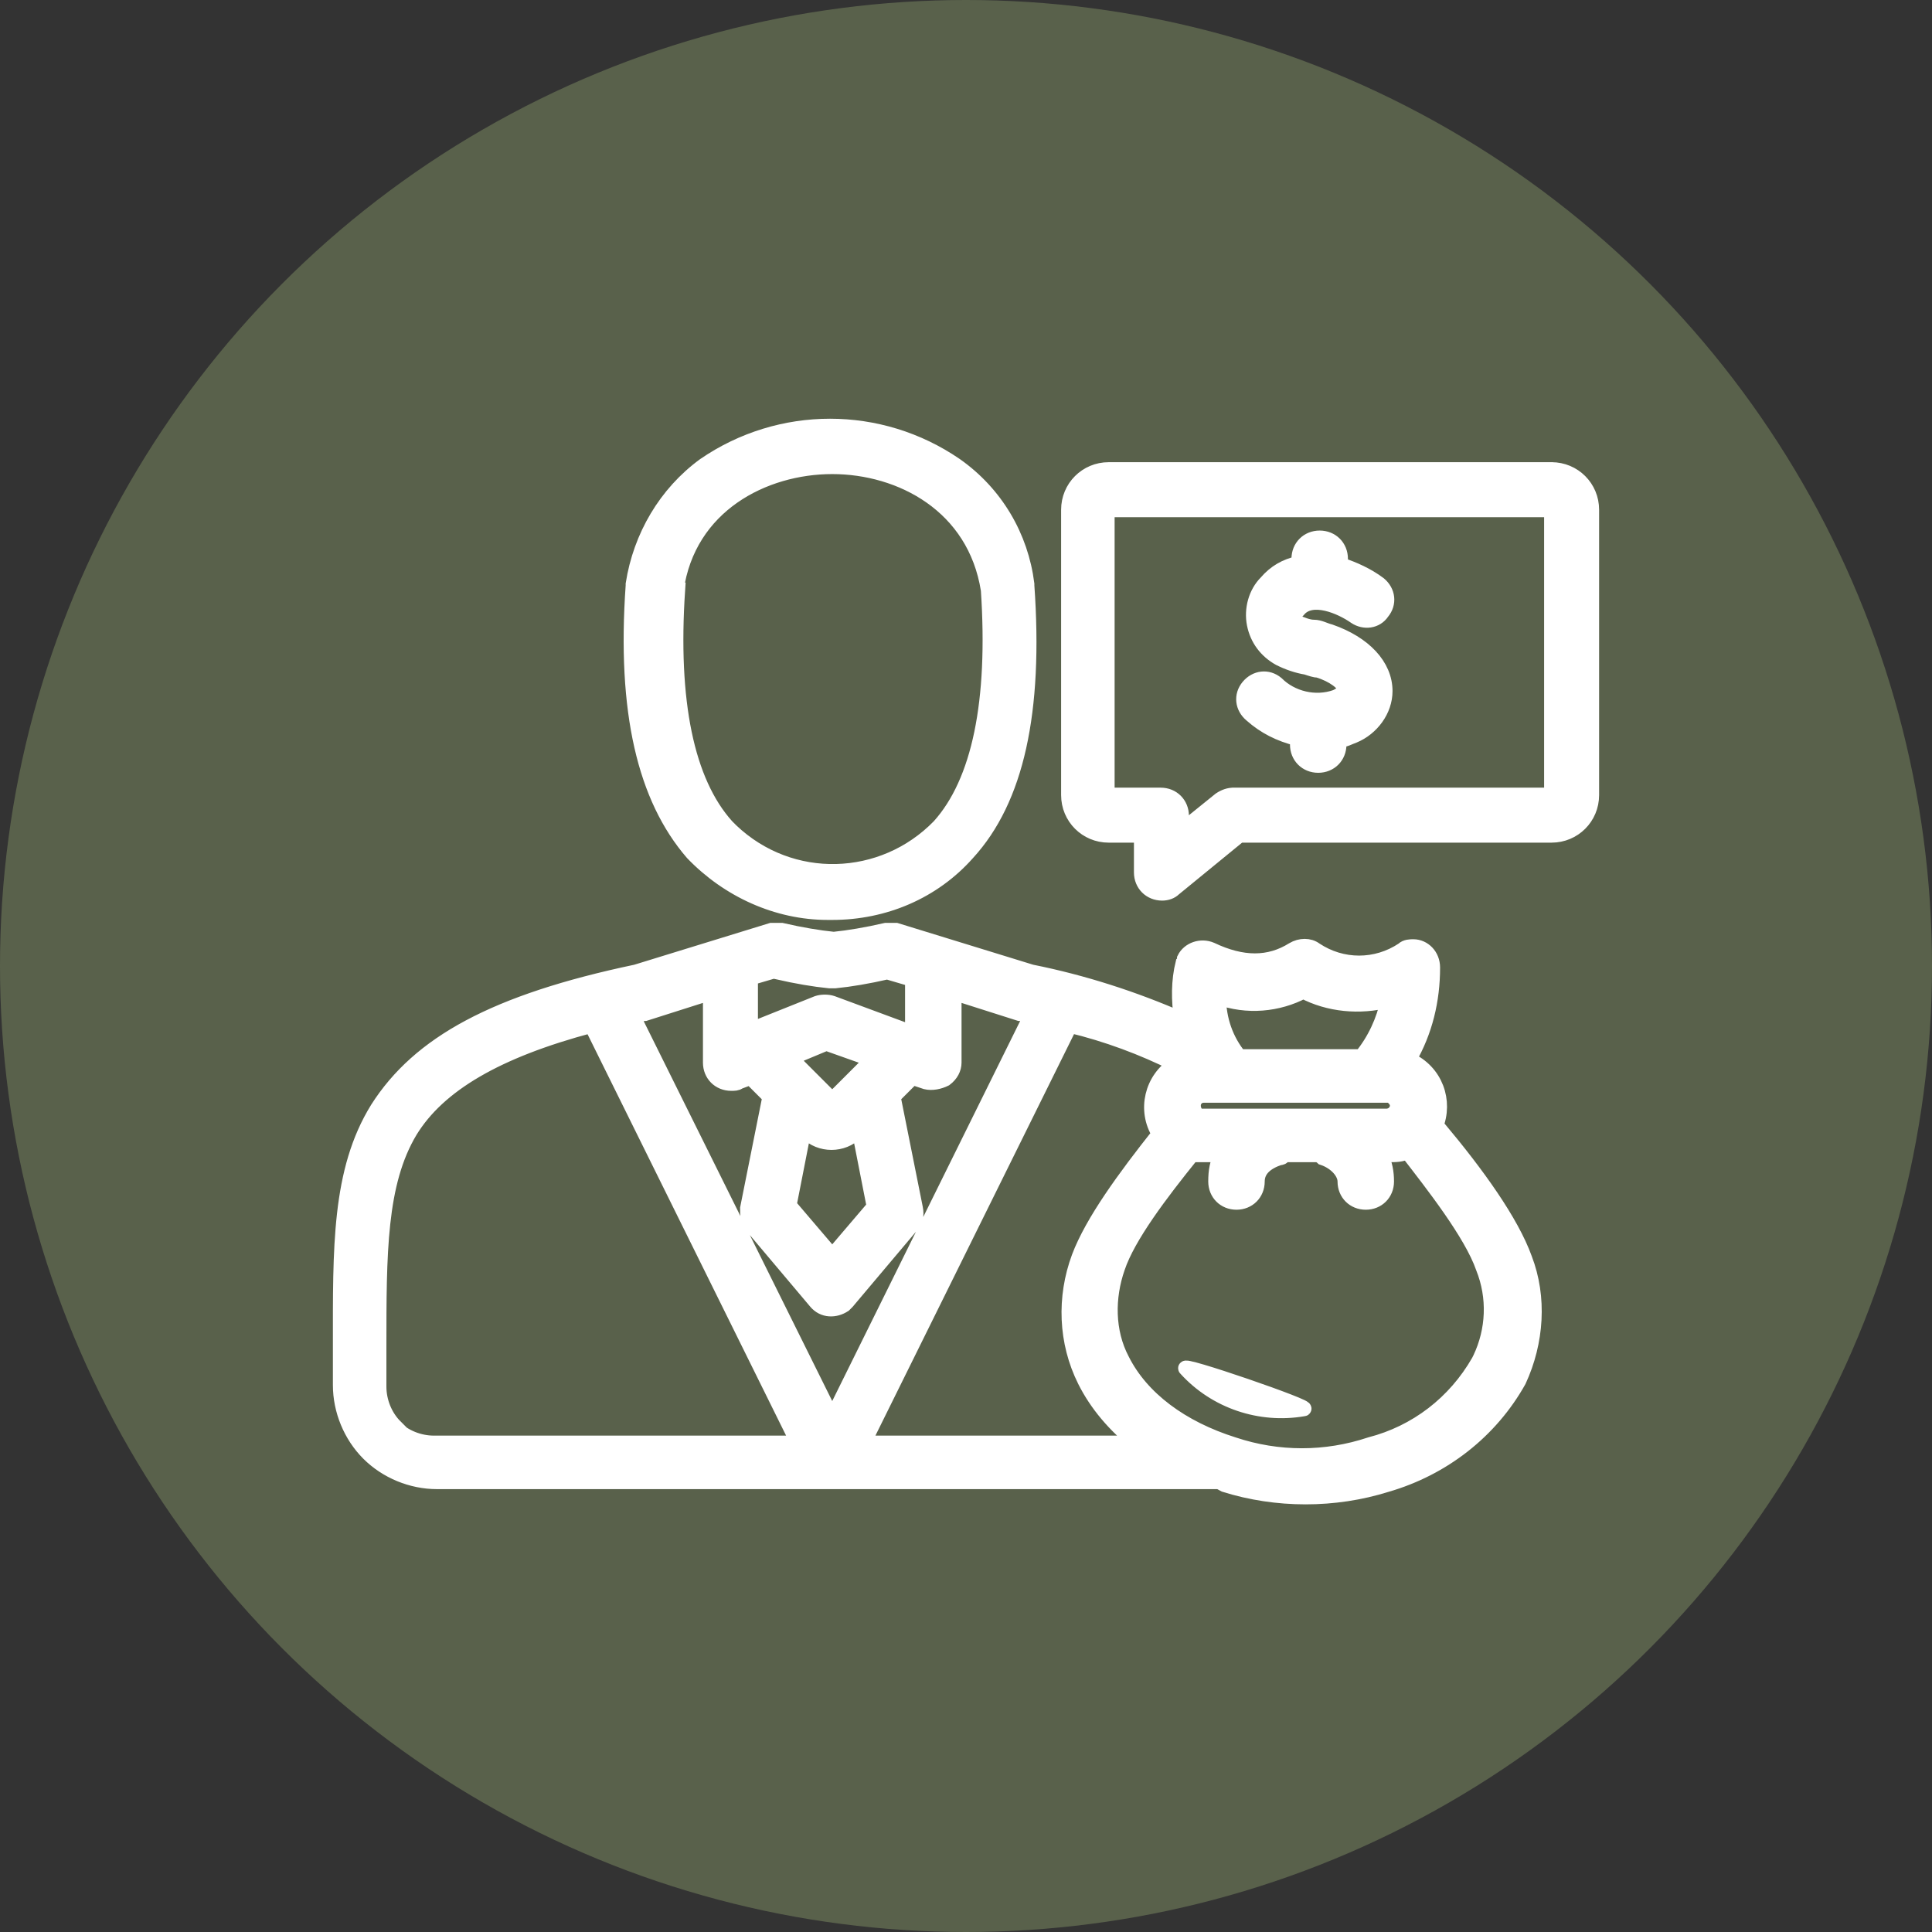
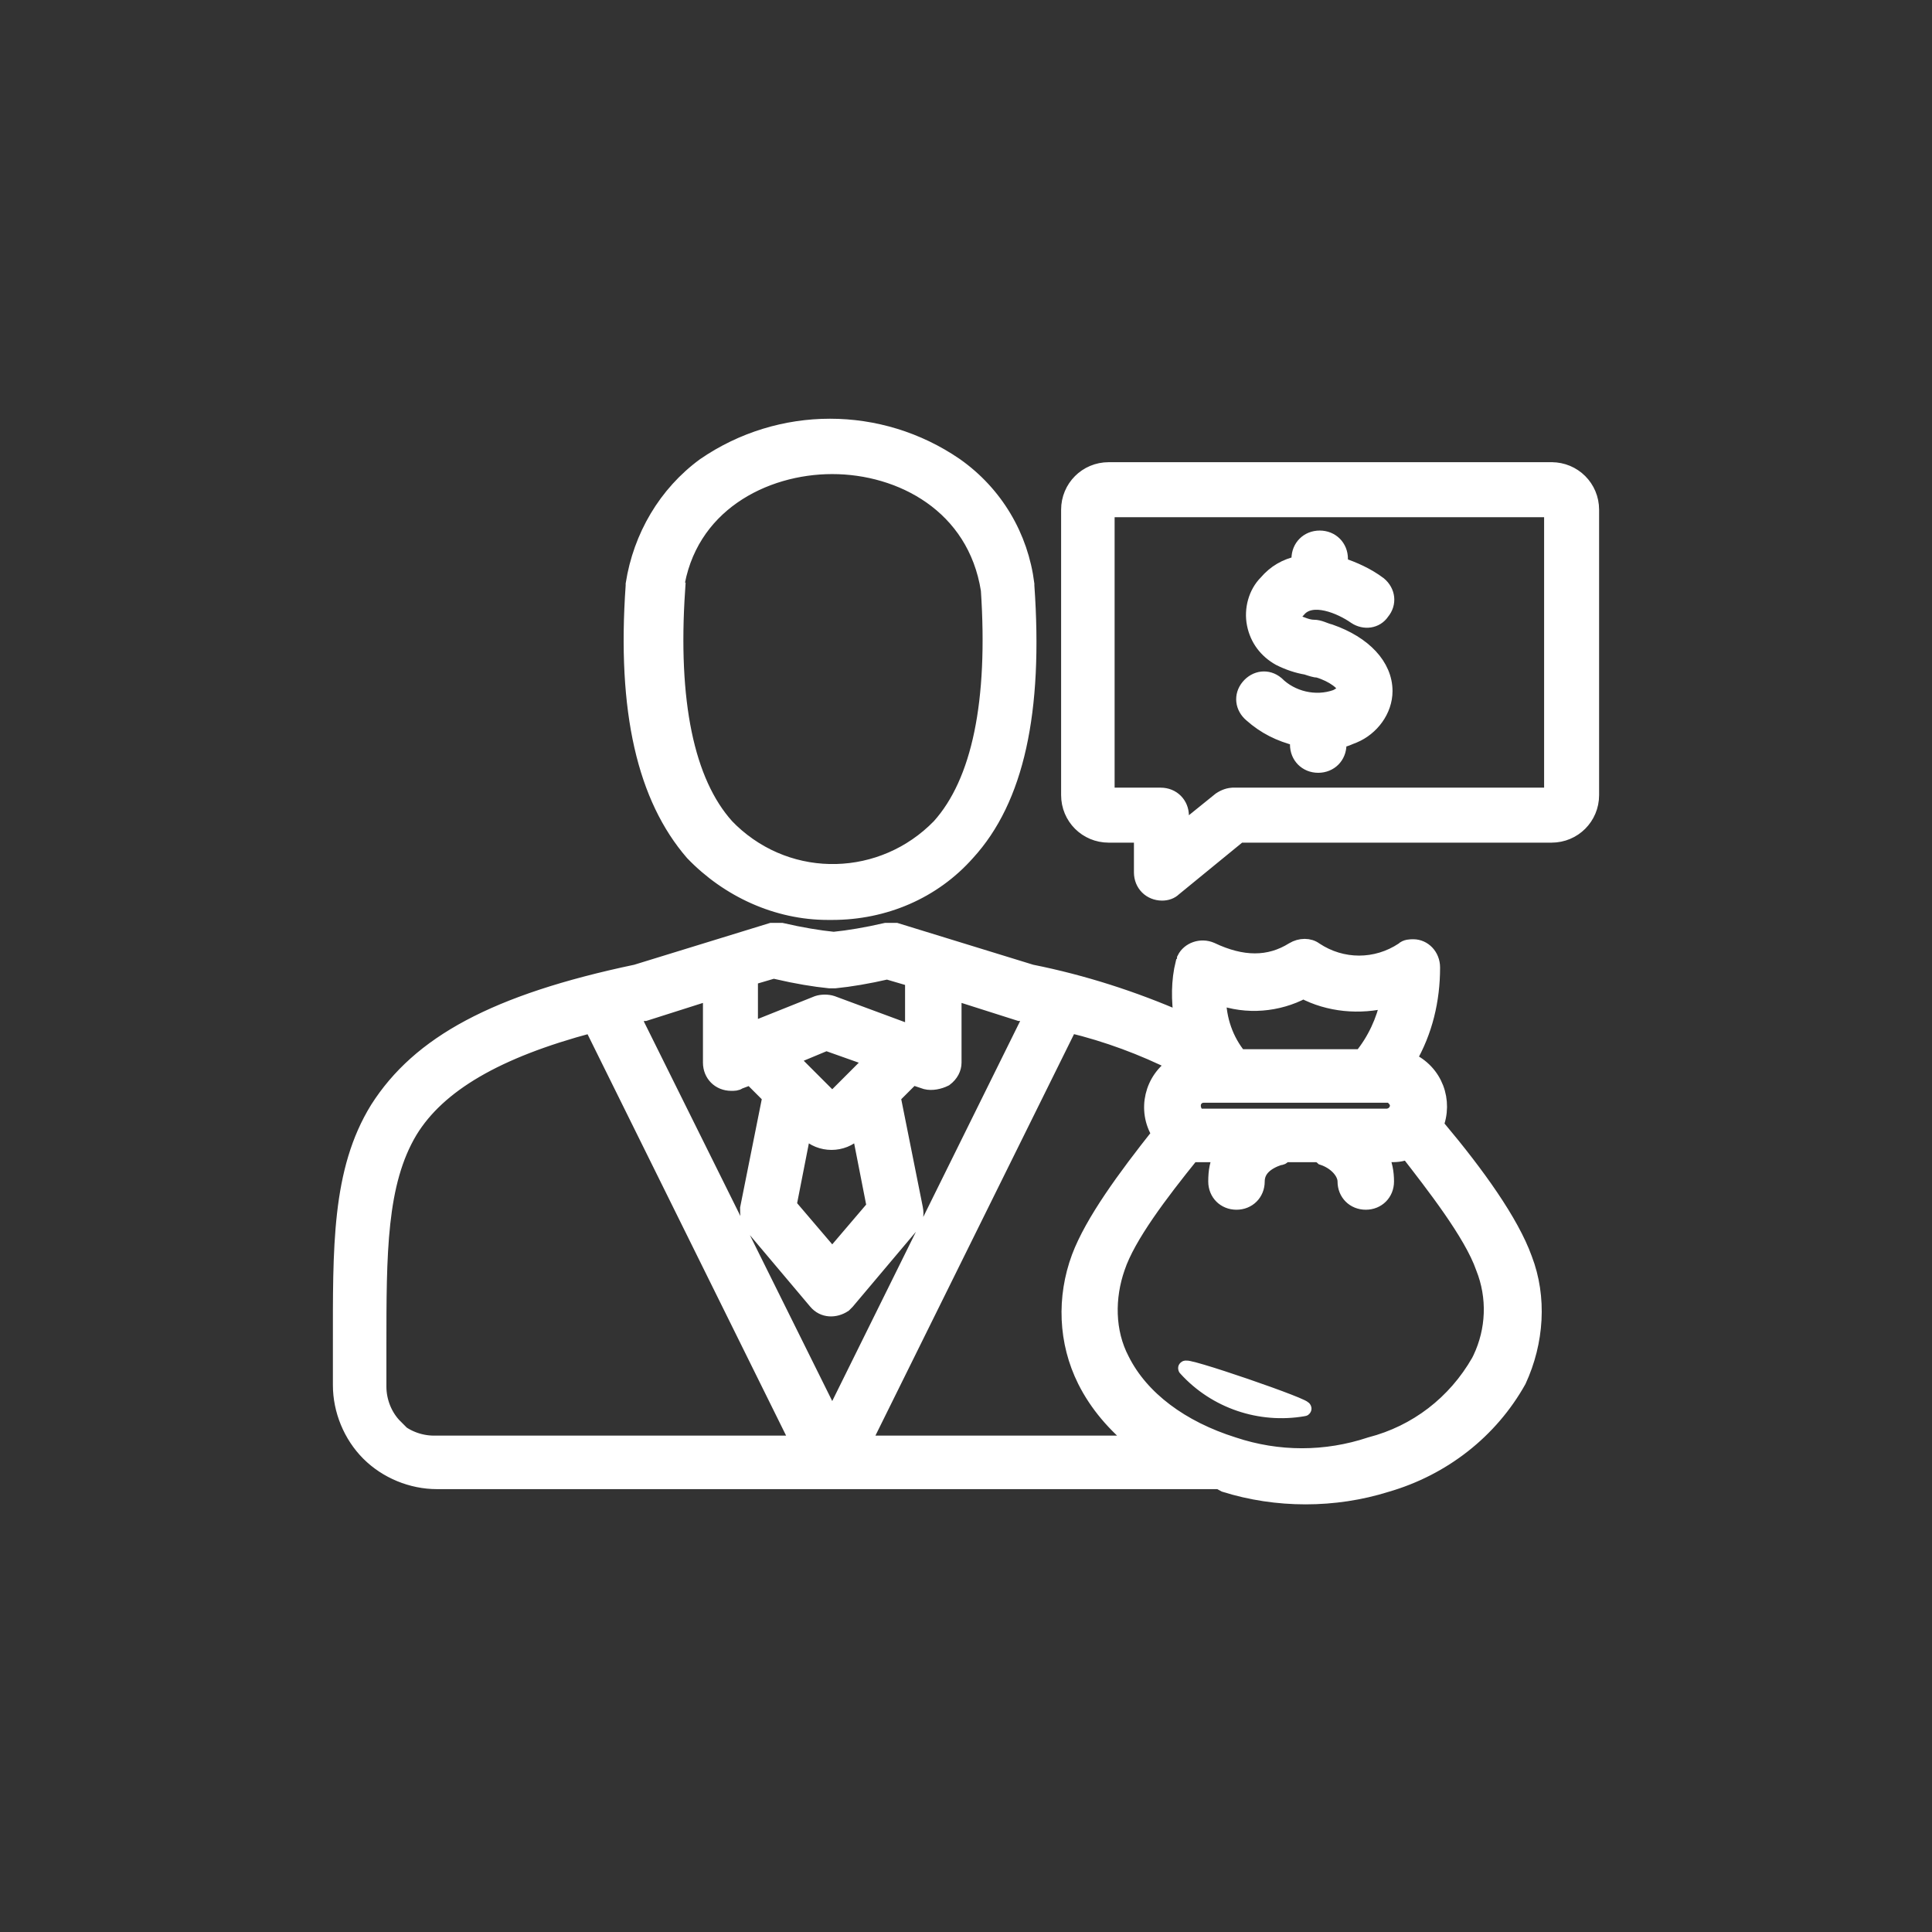
<svg xmlns="http://www.w3.org/2000/svg" id="Layer_1" version="1.1" viewBox="0 0 130 130">
  <rect x="0" y="0" width="130" height="130" fill="#333333" stroke="none" />
  <defs>
    <style>
      .st0 {
        fill: #fff;
        stroke: #fff;
      }

      .st1 {
        fill: #59614b;
      }
    </style>
  </defs>
  <g id="Group_1">
-     <circle id="Ellipse_2" class="st1" cx="65" cy="65" r="65" />
    <path id="Path_2" class="st0" d="M55.9,61.4h.1c3.5,0,6.8-1.4,9.1-4,3.3-3.6,4.6-9.5,4-18,0,0,0,0,0-.1h0c-.4-3.2-2.1-6.1-4.8-8-5.1-3.5-11.8-3.5-16.9,0-2.6,1.9-4.3,4.8-4.8,8,0,0,0,0,0,.1-.6,8.5.8,14.3,4,18,2.4,2.5,5.7,4,9.1,4h0ZM45.5,39.7c.8-5.7,5.9-8.3,10.5-8.3s9.6,2.6,10.5,8.3c.5,7.5-.6,12.9-3.3,15.9-3.8,3.9-10,4.1-14,.3-.1-.1-.2-.2-.3-.3-2.7-3-3.8-8.4-3.3-15.9ZM96.6,75.8c.7-1.7,0-3.7-1.8-4.5,1.1-1.9,1.6-4,1.6-6.2,0-.8-.6-1.4-1.3-1.4-.2,0-.5,0-.7.2-1.8,1.2-4.1,1.2-5.9,0-.4-.3-1-.3-1.5,0-1.6,1-3.4,1-5.5,0-.7-.3-1.5,0-1.8.6,0,.1,0,.2-.1.3-.3,1.2-.3,2.5-.1,3.8-3.2-1.4-6.6-2.5-10.1-3.2l-9.1-2.8h0c-.2,0-.5,0-.7,0-1.3.3-2.5.5-3.5.6-1-.1-2.2-.3-3.5-.6h0c-.2,0-.5,0-.7,0l-9.1,2.8c-9.5,2-14.6,4.8-17.4,9.2-2.6,4.2-2.5,9.4-2.5,16v2.6c0,1.7.7,3.4,1.9,4.6,1.2,1.2,2.9,1.9,4.6,1.9h52.5c.2,0,.3.1.5.2,3.5,1.1,7.4,1.1,10.9,0,3.8-1.1,7-3.6,8.9-7,1.2-2.6,1.4-5.6.4-8.2-.9-2.5-3.2-5.7-5.8-8.8h0ZM81,75.2c-.4,0-.7-.4-.7-.8,0-.4.3-.7.7-.7h12.3c.2,0,.4,0,.5.2.3.3.3.7,0,1,0,0,0,0,0,0-.1.1-.3.2-.5.2h-12.3ZM87.7,66.7c1.7.9,3.8,1.1,5.7.6-.3,1.4-.9,2.7-1.8,3.8h-8.2c-.9-1.1-1.4-2.5-1.4-4,1.9.7,4,.5,5.7-.4h0ZM58.9,81.1l-2.9,3.4-2.9-3.4,1-5.1.2.2h0c.9.9,2.4.9,3.3,0,0,0,0,0,0,0l.2-.2,1,5.1ZM56,74l-2.8-2.8,2.4-1,3.1,1.1-2.6,2.6ZM52.3,65.4c1.3.3,2.5.5,3.5.6h0c.1,0,.3,0,.4,0,1-.1,2.2-.3,3.5-.6l1.7.5v3.6l-5.4-2c-.3-.1-.7-.1-1,0l-4.5,1.8v-3.5l1.7-.5ZM43.3,68.2h.1s4.4-1.4,4.4-1.4v4.7h0c0,.8.6,1.4,1.4,1.4.2,0,.4,0,.5-.1l.8-.3,1.3,1.3-1.5,7.5c0,.4,0,.8.3,1.2l4.3,5.1h0c.5.6,1.3.6,1.9.2,0,0,.1-.1.2-.2l4.3-5.1h0c.3-.3.4-.7.3-1.2l-1.5-7.5,1.3-1.3.9.3h0c.4.1.9,0,1.3-.2.4-.3.6-.7.6-1.1v-4.7l4.4,1.4s0,0,.1,0c.2,0,.4,0,.7.1l-13.4,27.1-13.4-27,.7-.2h0ZM26.6,96c-.7-.7-1.1-1.7-1.1-2.7v-2.6c0-6.4,0-11.1,2.1-14.6,1.9-3.1,5.8-5.4,12.2-7.1l13.9,28.1h-24.5c-1,0-2-.4-2.7-1.1h0ZM58.1,97.1l13.9-28.1h0c2.5.6,4.9,1.5,7.1,2.6-1.6,1-2.1,3.1-1.1,4.7-2.3,2.9-4.5,5.9-5.4,8.3-1,2.7-.9,5.7.4,8.3.8,1.6,2,3,3.5,4.2h-18.5ZM99.5,91.6c-1.6,2.8-4.2,4.8-7.3,5.6h0c-3,1-6.2,1-9.2,0-3.5-1.1-6.2-3.1-7.5-5.7h0c-1-1.9-1-4.2-.3-6.2.7-2.1,2.9-5,5-7.6.2,0,.5,0,.7,0h1.3c-.3.5-.4,1.1-.4,1.8,0,.8.6,1.4,1.4,1.4s1.4-.6,1.4-1.4.6-1.3,1.5-1.6c.1,0,.2,0,.3-.2h2.3c0,0,.2.1.3.2.9.3,1.5,1,1.5,1.6,0,.8.6,1.4,1.4,1.4.8,0,1.4-.6,1.4-1.4,0-.6-.1-1.2-.4-1.8h.6c.4,0,.8,0,1.2-.2,1.7,2.2,4.3,5.5,5.1,7.8.8,2,.7,4.2-.2,6.1h0ZM87.7,94.8c-2.9.5-5.9-.5-7.9-2.7-.6-.5,8.7,2.7,7.9,2.7ZM104.5,31.6h-29.9c-1.5,0-2.7,1.2-2.7,2.7v19.2c0,1.5,1.2,2.7,2.7,2.7h2.2v2.5h0c0,.8.6,1.4,1.4,1.4.3,0,.6-.1.8-.3l4.4-3.6h21c1.5,0,2.7-1.2,2.7-2.7v-19.2c0-1.5-1.2-2.7-2.7-2.7h0ZM83,53.5c-.3,0-.6.1-.9.3l-2.6,2.1v-1c0-.8-.6-1.4-1.4-1.4h-3.6s0-19.2,0-19.2h29.9s0,19.2,0,19.2h-21.5ZM87.2,40.9c-.1.2-.2.4-.2.6,0,.2.2.3.3.4.3.1.7.3,1.1.3.4,0,.7.2,1.1.3,2.3.8,3.7,2.3,3.7,4,0,1.3-.9,2.5-2.1,3-.3.1-.6.3-1,.3v.3c0,.8-.6,1.4-1.4,1.4-.8,0-1.4-.6-1.4-1.4v-.4c-1.2-.3-2.2-.8-3.1-1.6-.6-.5-.7-1.3-.2-1.9.5-.6,1.3-.7,1.9-.2,0,0,0,0,0,0,1,1,2.6,1.4,4,.9.4-.2.6-.4.6-.5,0-.4-.8-1-1.8-1.3-.2,0-.5-.1-.8-.2-.6-.1-1.2-.3-1.8-.6-.9-.5-1.5-1.3-1.7-2.3-.2-1,.1-2.1.8-2.8.6-.7,1.3-1.1,2.2-1.3v-.3c0-.8.6-1.4,1.4-1.4.8,0,1.4.6,1.4,1.4v.4c.9.3,1.8.7,2.6,1.3.6.5.7,1.3.2,1.9-.4.6-1.2.7-1.8.3-1-.7-2.9-1.5-3.8-.5h0Z" />
  </g>
</svg>